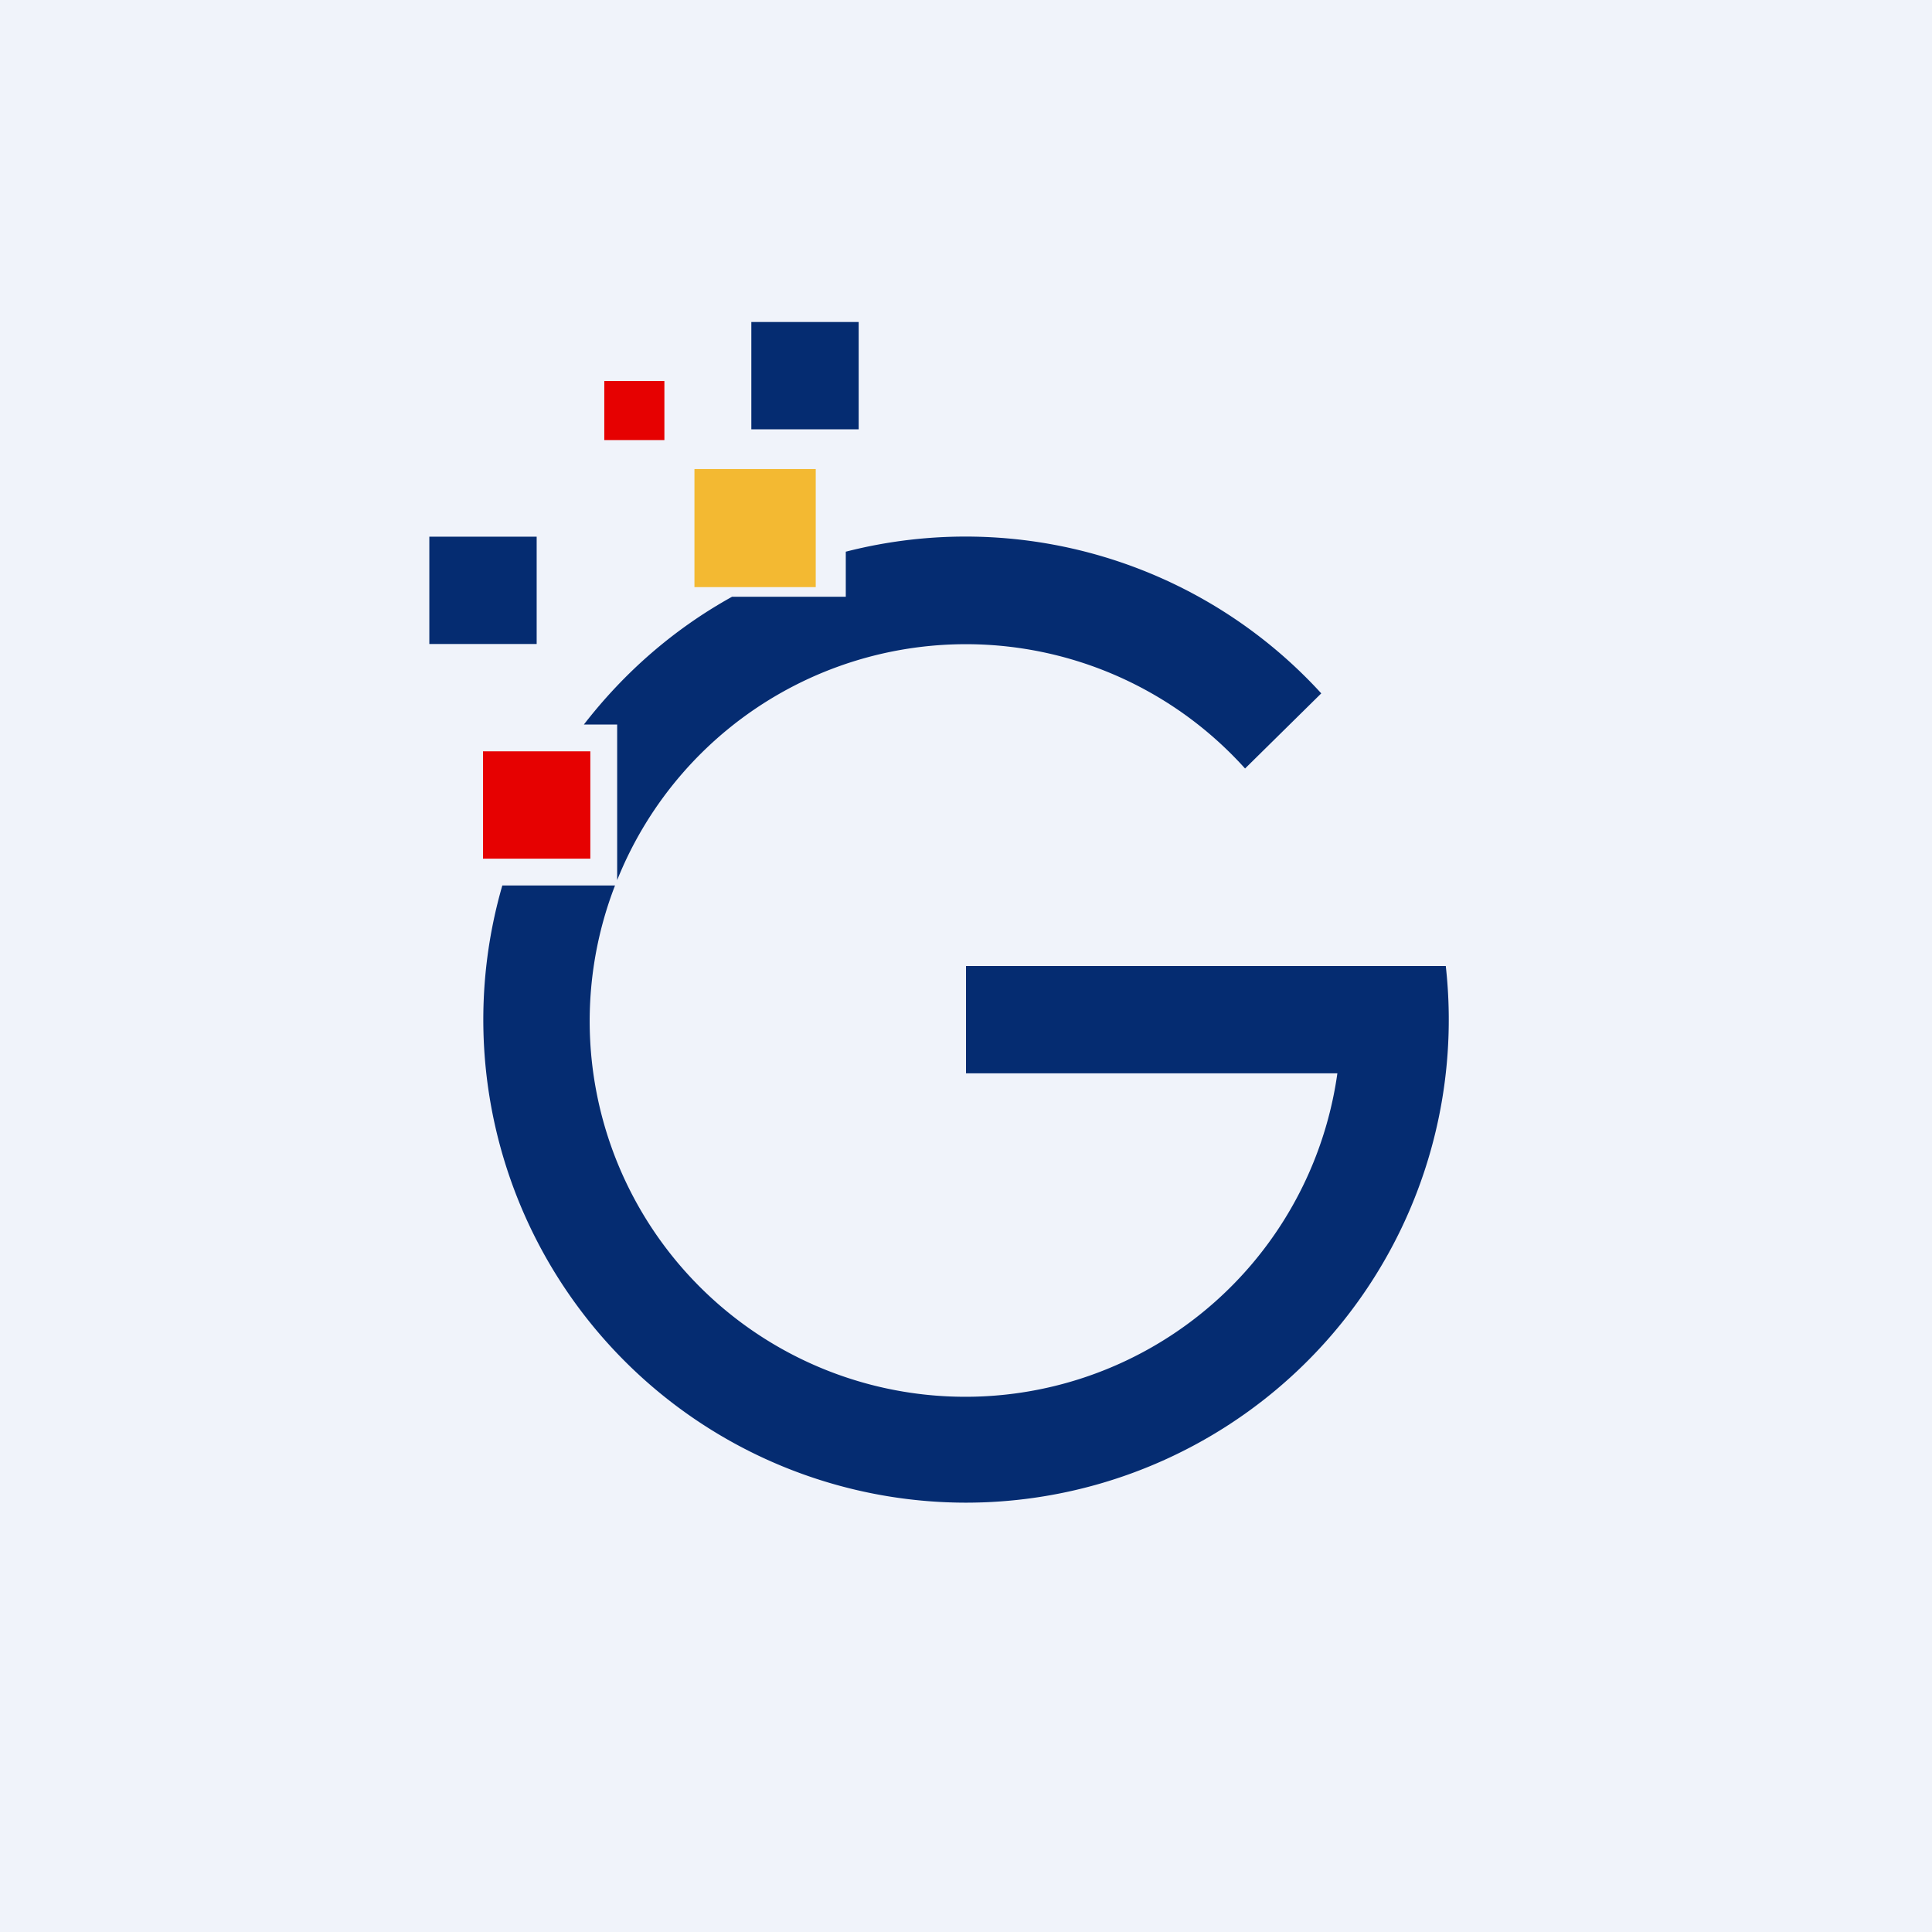
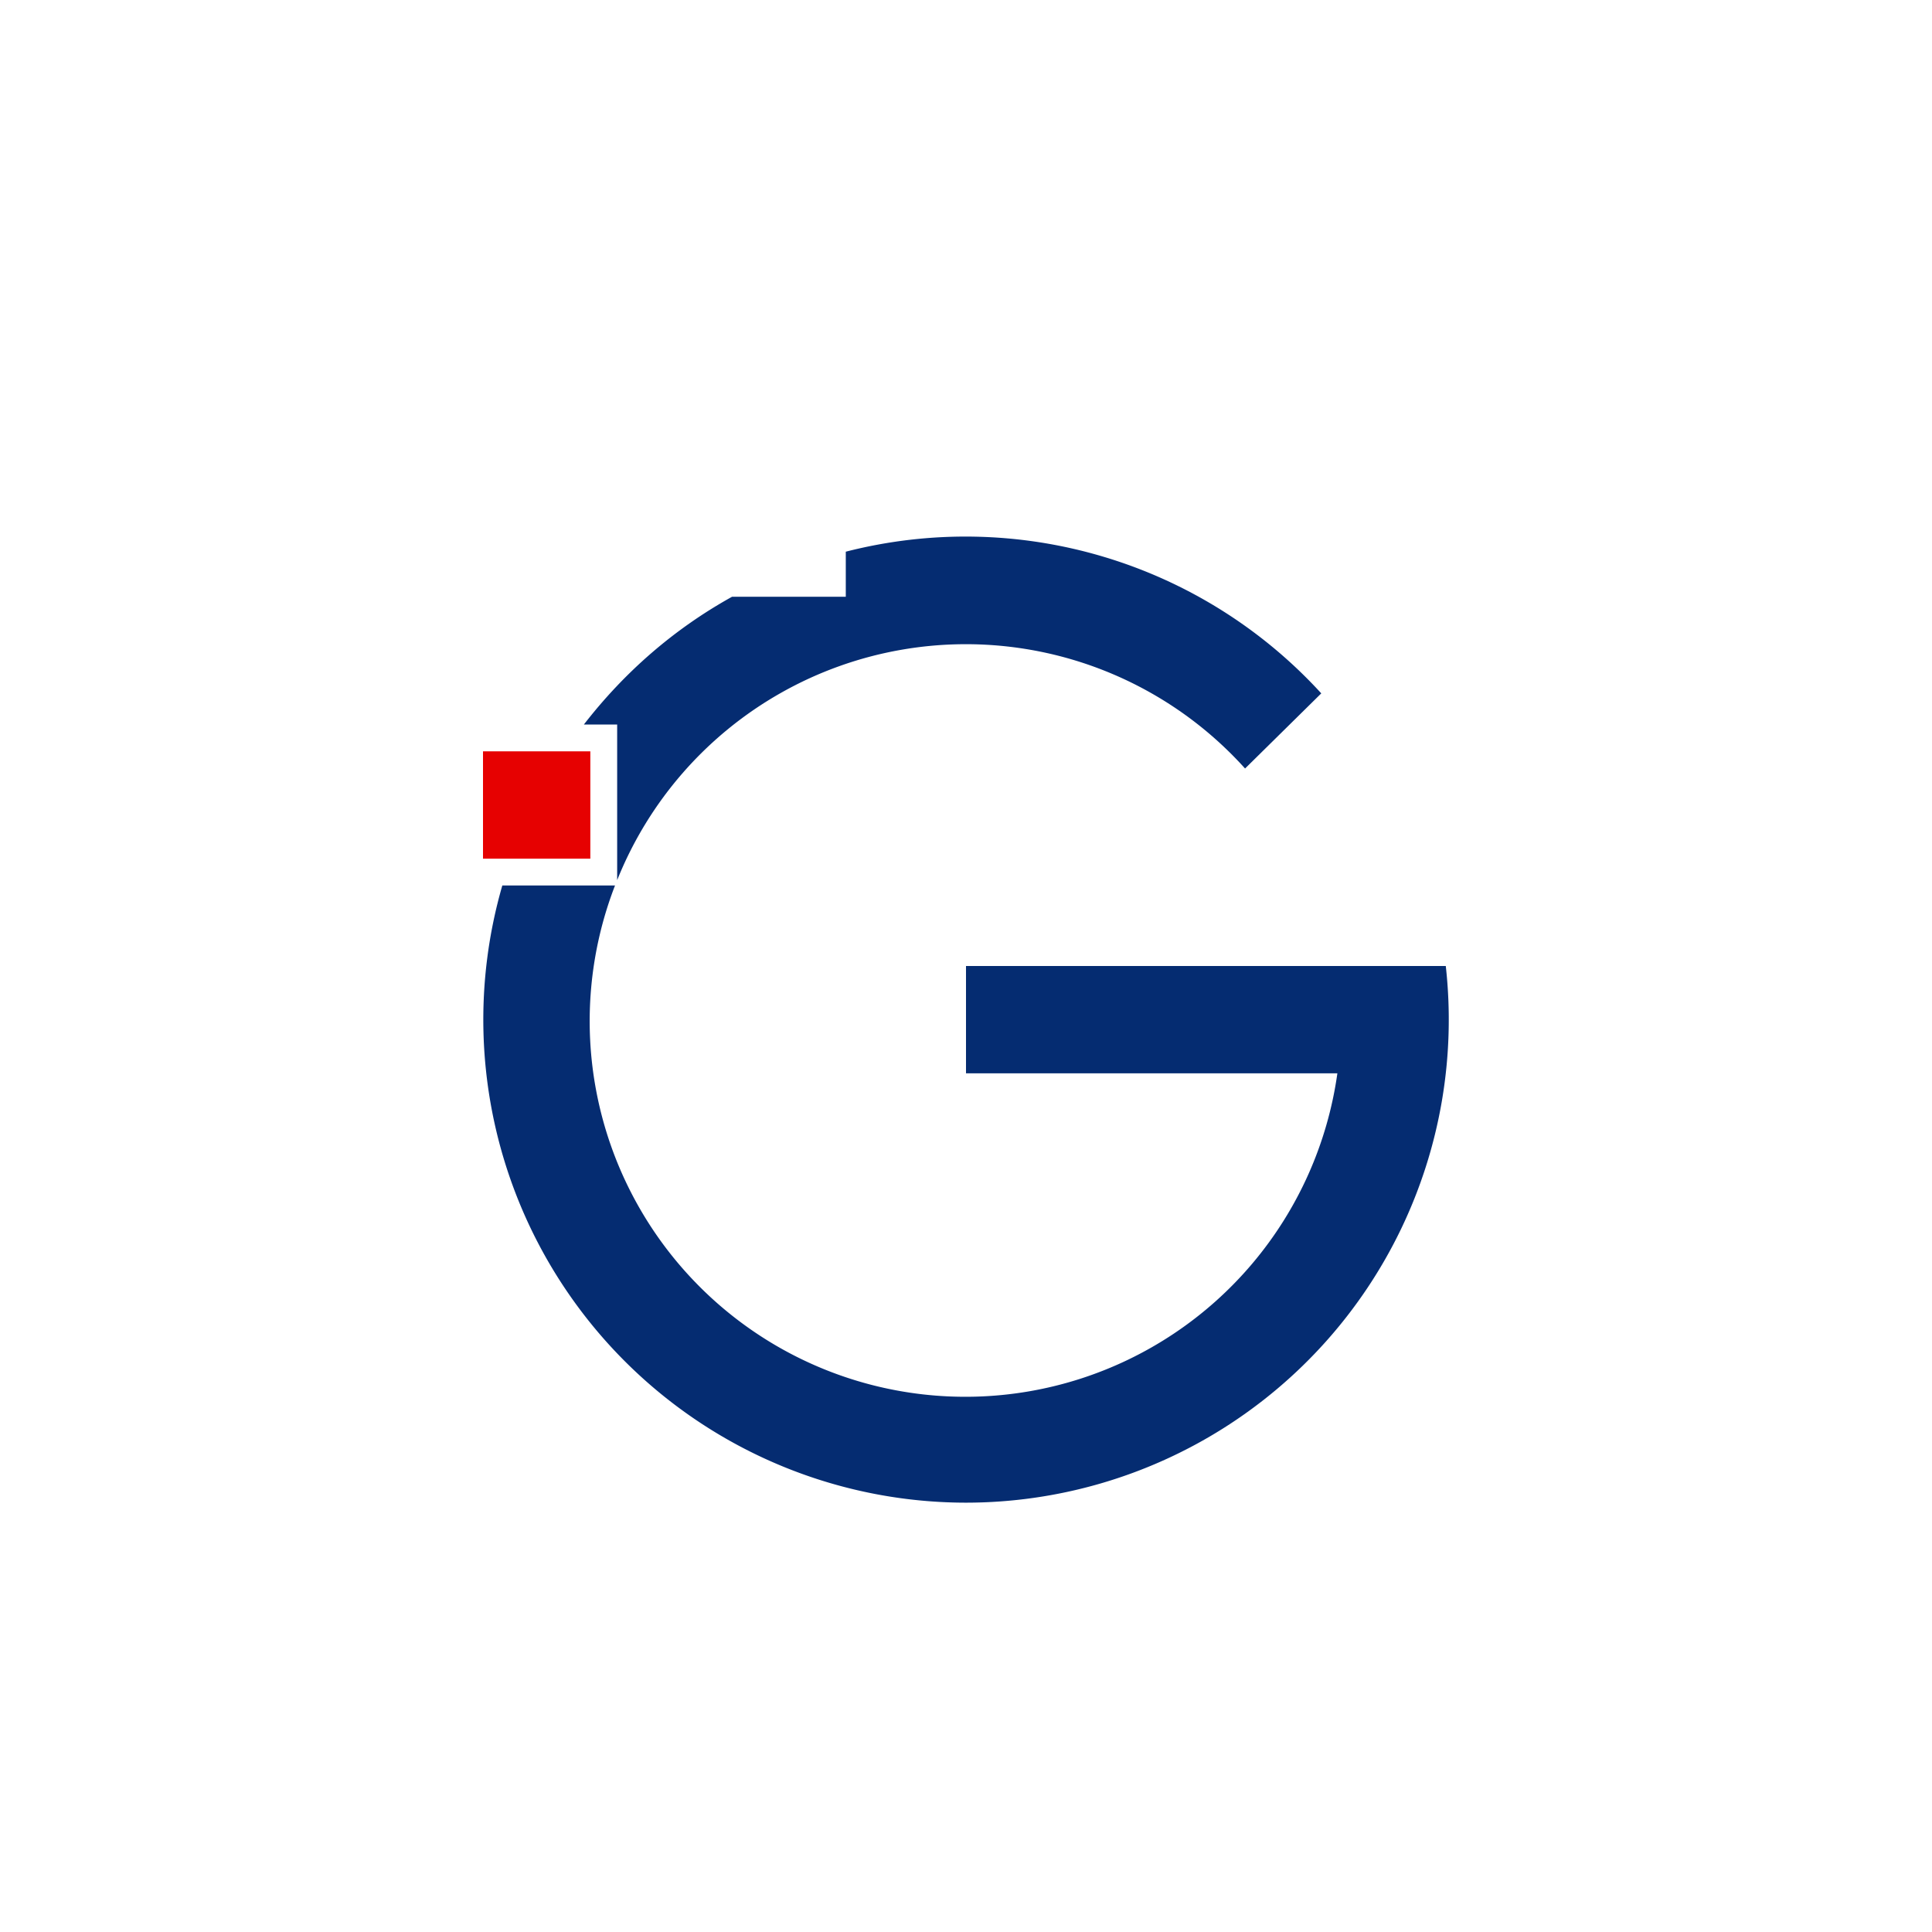
<svg xmlns="http://www.w3.org/2000/svg" width="18" height="18" viewBox="0 0 18 18">
-   <path fill="#F0F3FA" d="M0 0h18v18H0z" />
  <path d="M6.82 5.56c-.54.3-1 .7-1.38 1.19h.31V8.2a3.5 3.5 0 0 1 5.85-1.04l.71-.7a4.49 4.49 0 0 0-4.43-1.32v.42H6.82ZM9 14a4.5 4.5 0 0 0 4.47-5H9v1h3.46a3.5 3.5 0 1 1-6.73-1.75H4.68A4.5 4.5 0 0 0 9 14Z" fill="#052C71" />
  <path fill="#E60101" d="M4.5 7h1v1h-1z" />
-   <path fill="#F3B932" d="M6.47 4.37H7.6v1.1H6.47z" />
-   <path fill="#E60101" d="M5.63 3.55h.56v.55h-.56z" />
-   <path fill="#052C71" d="M4 5h1v1H4zM7 3h1v1H7z" />
</svg>